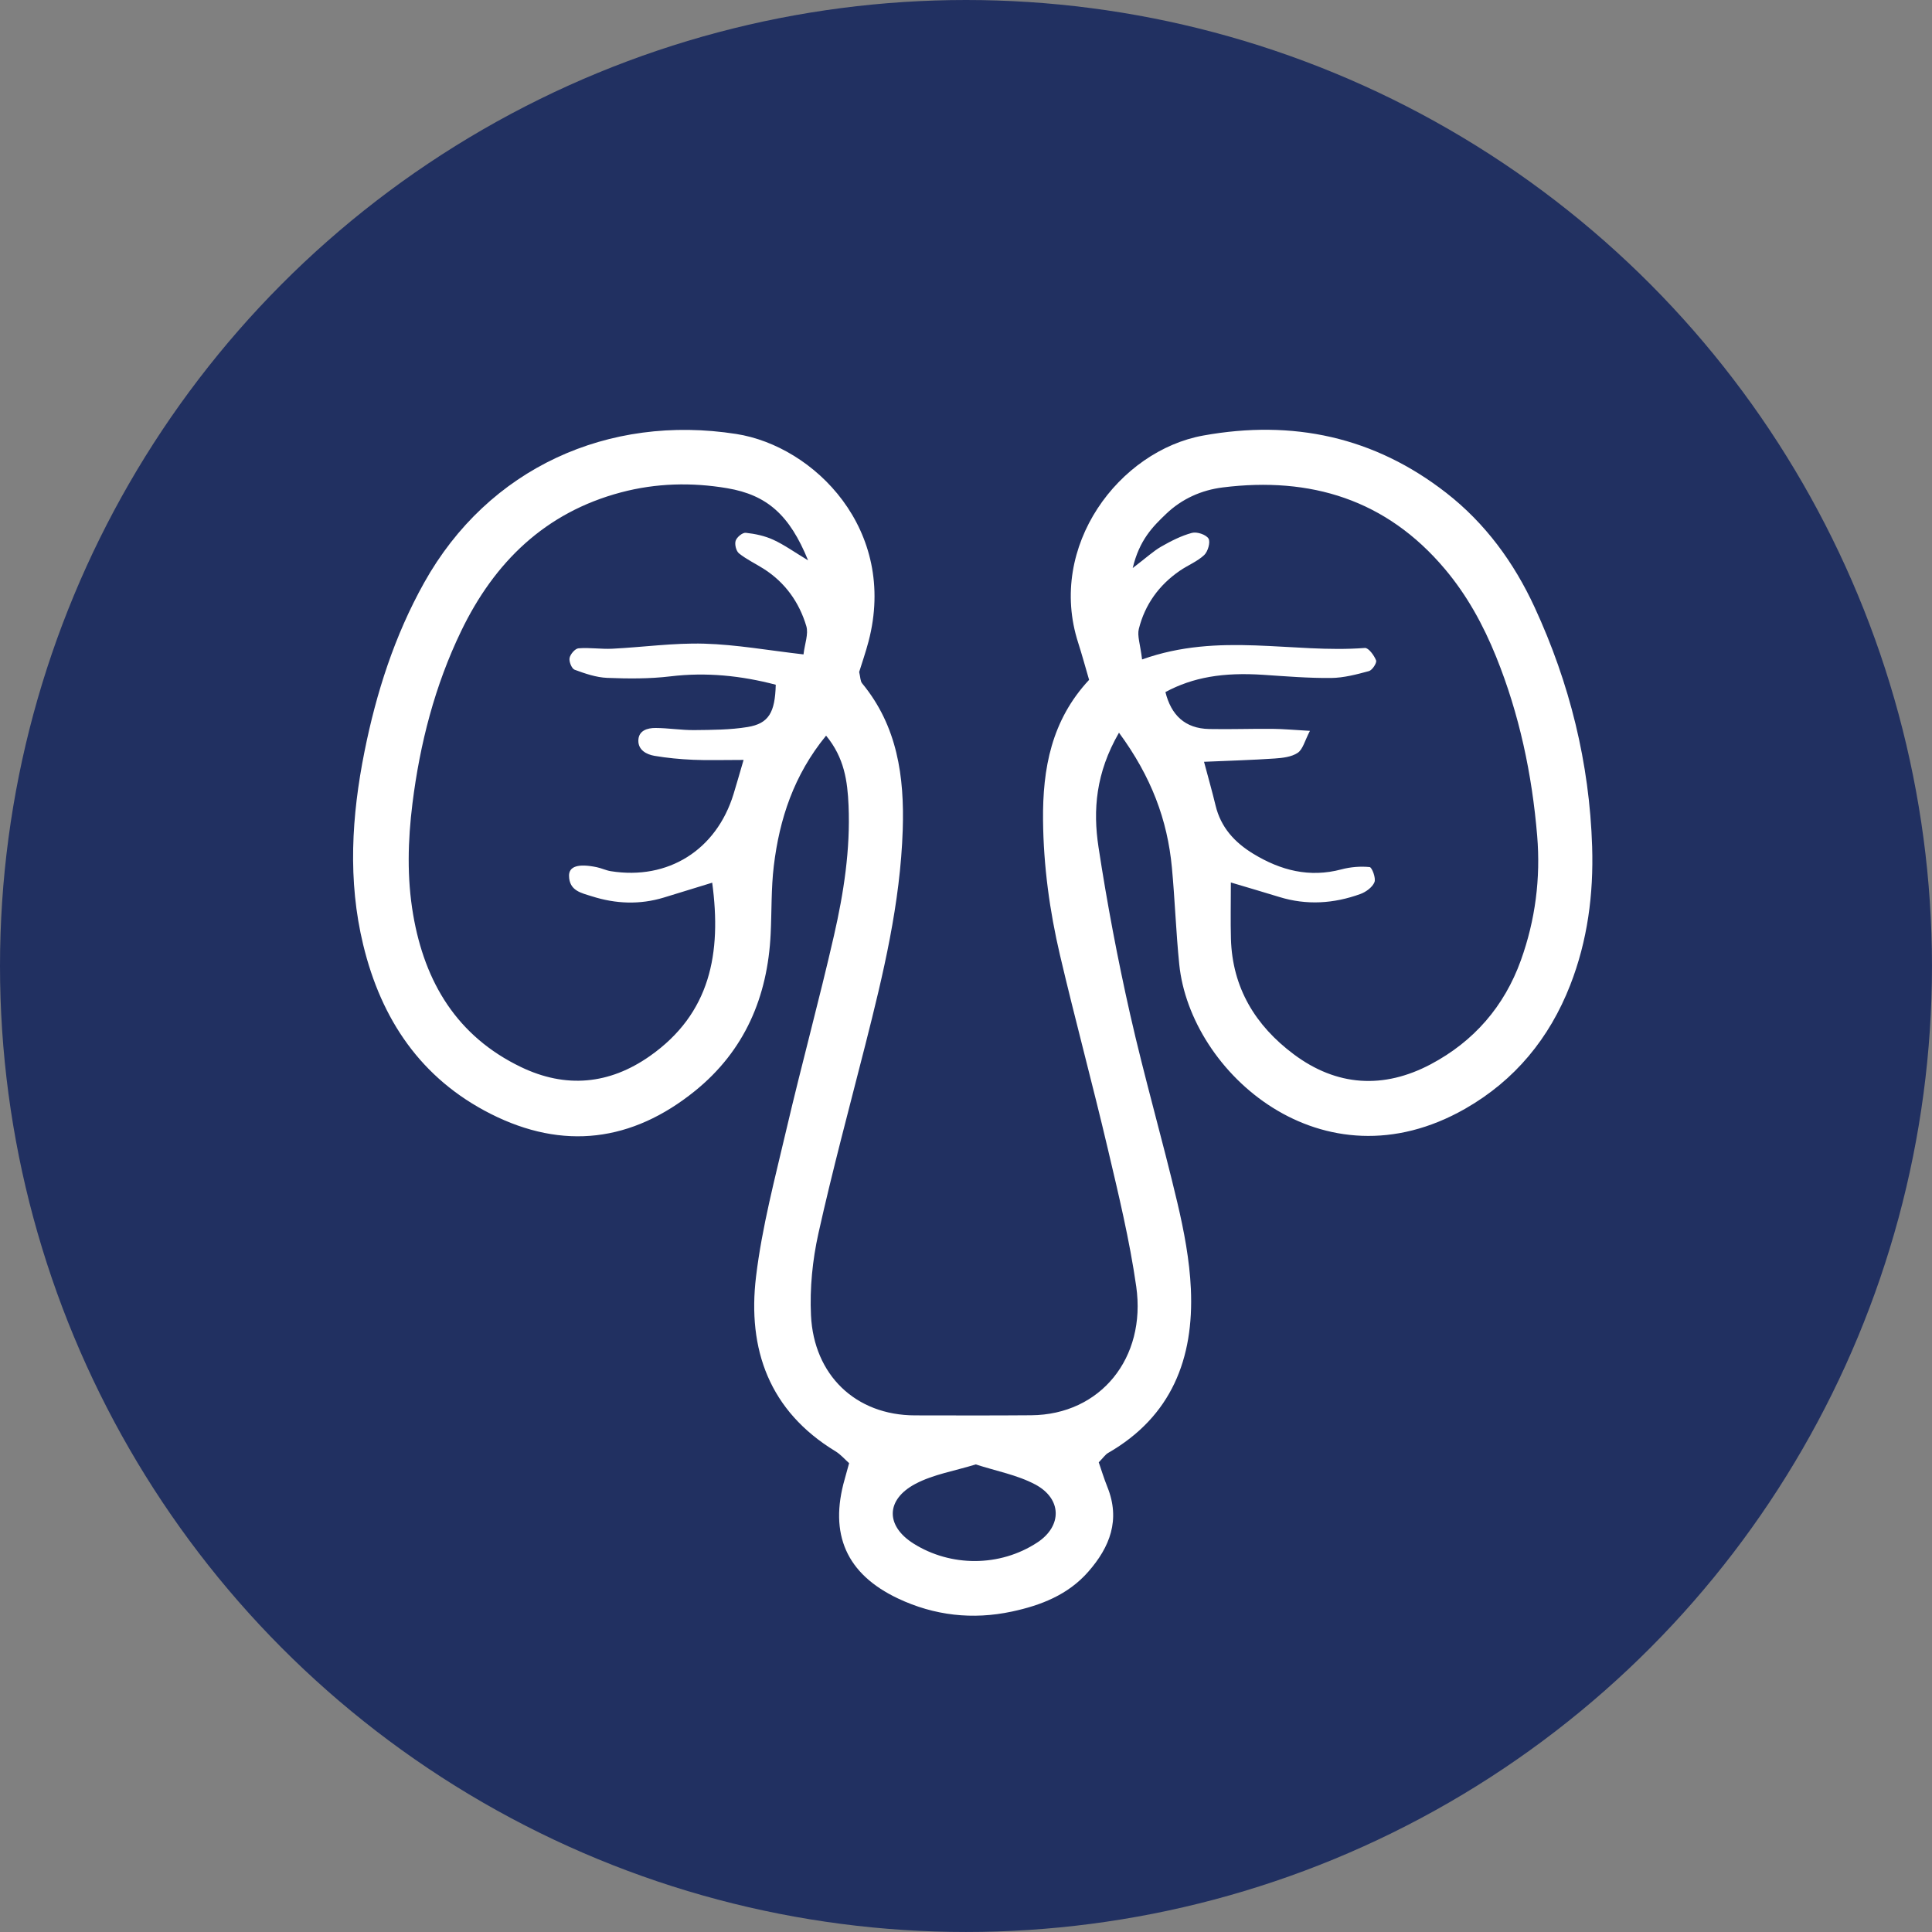
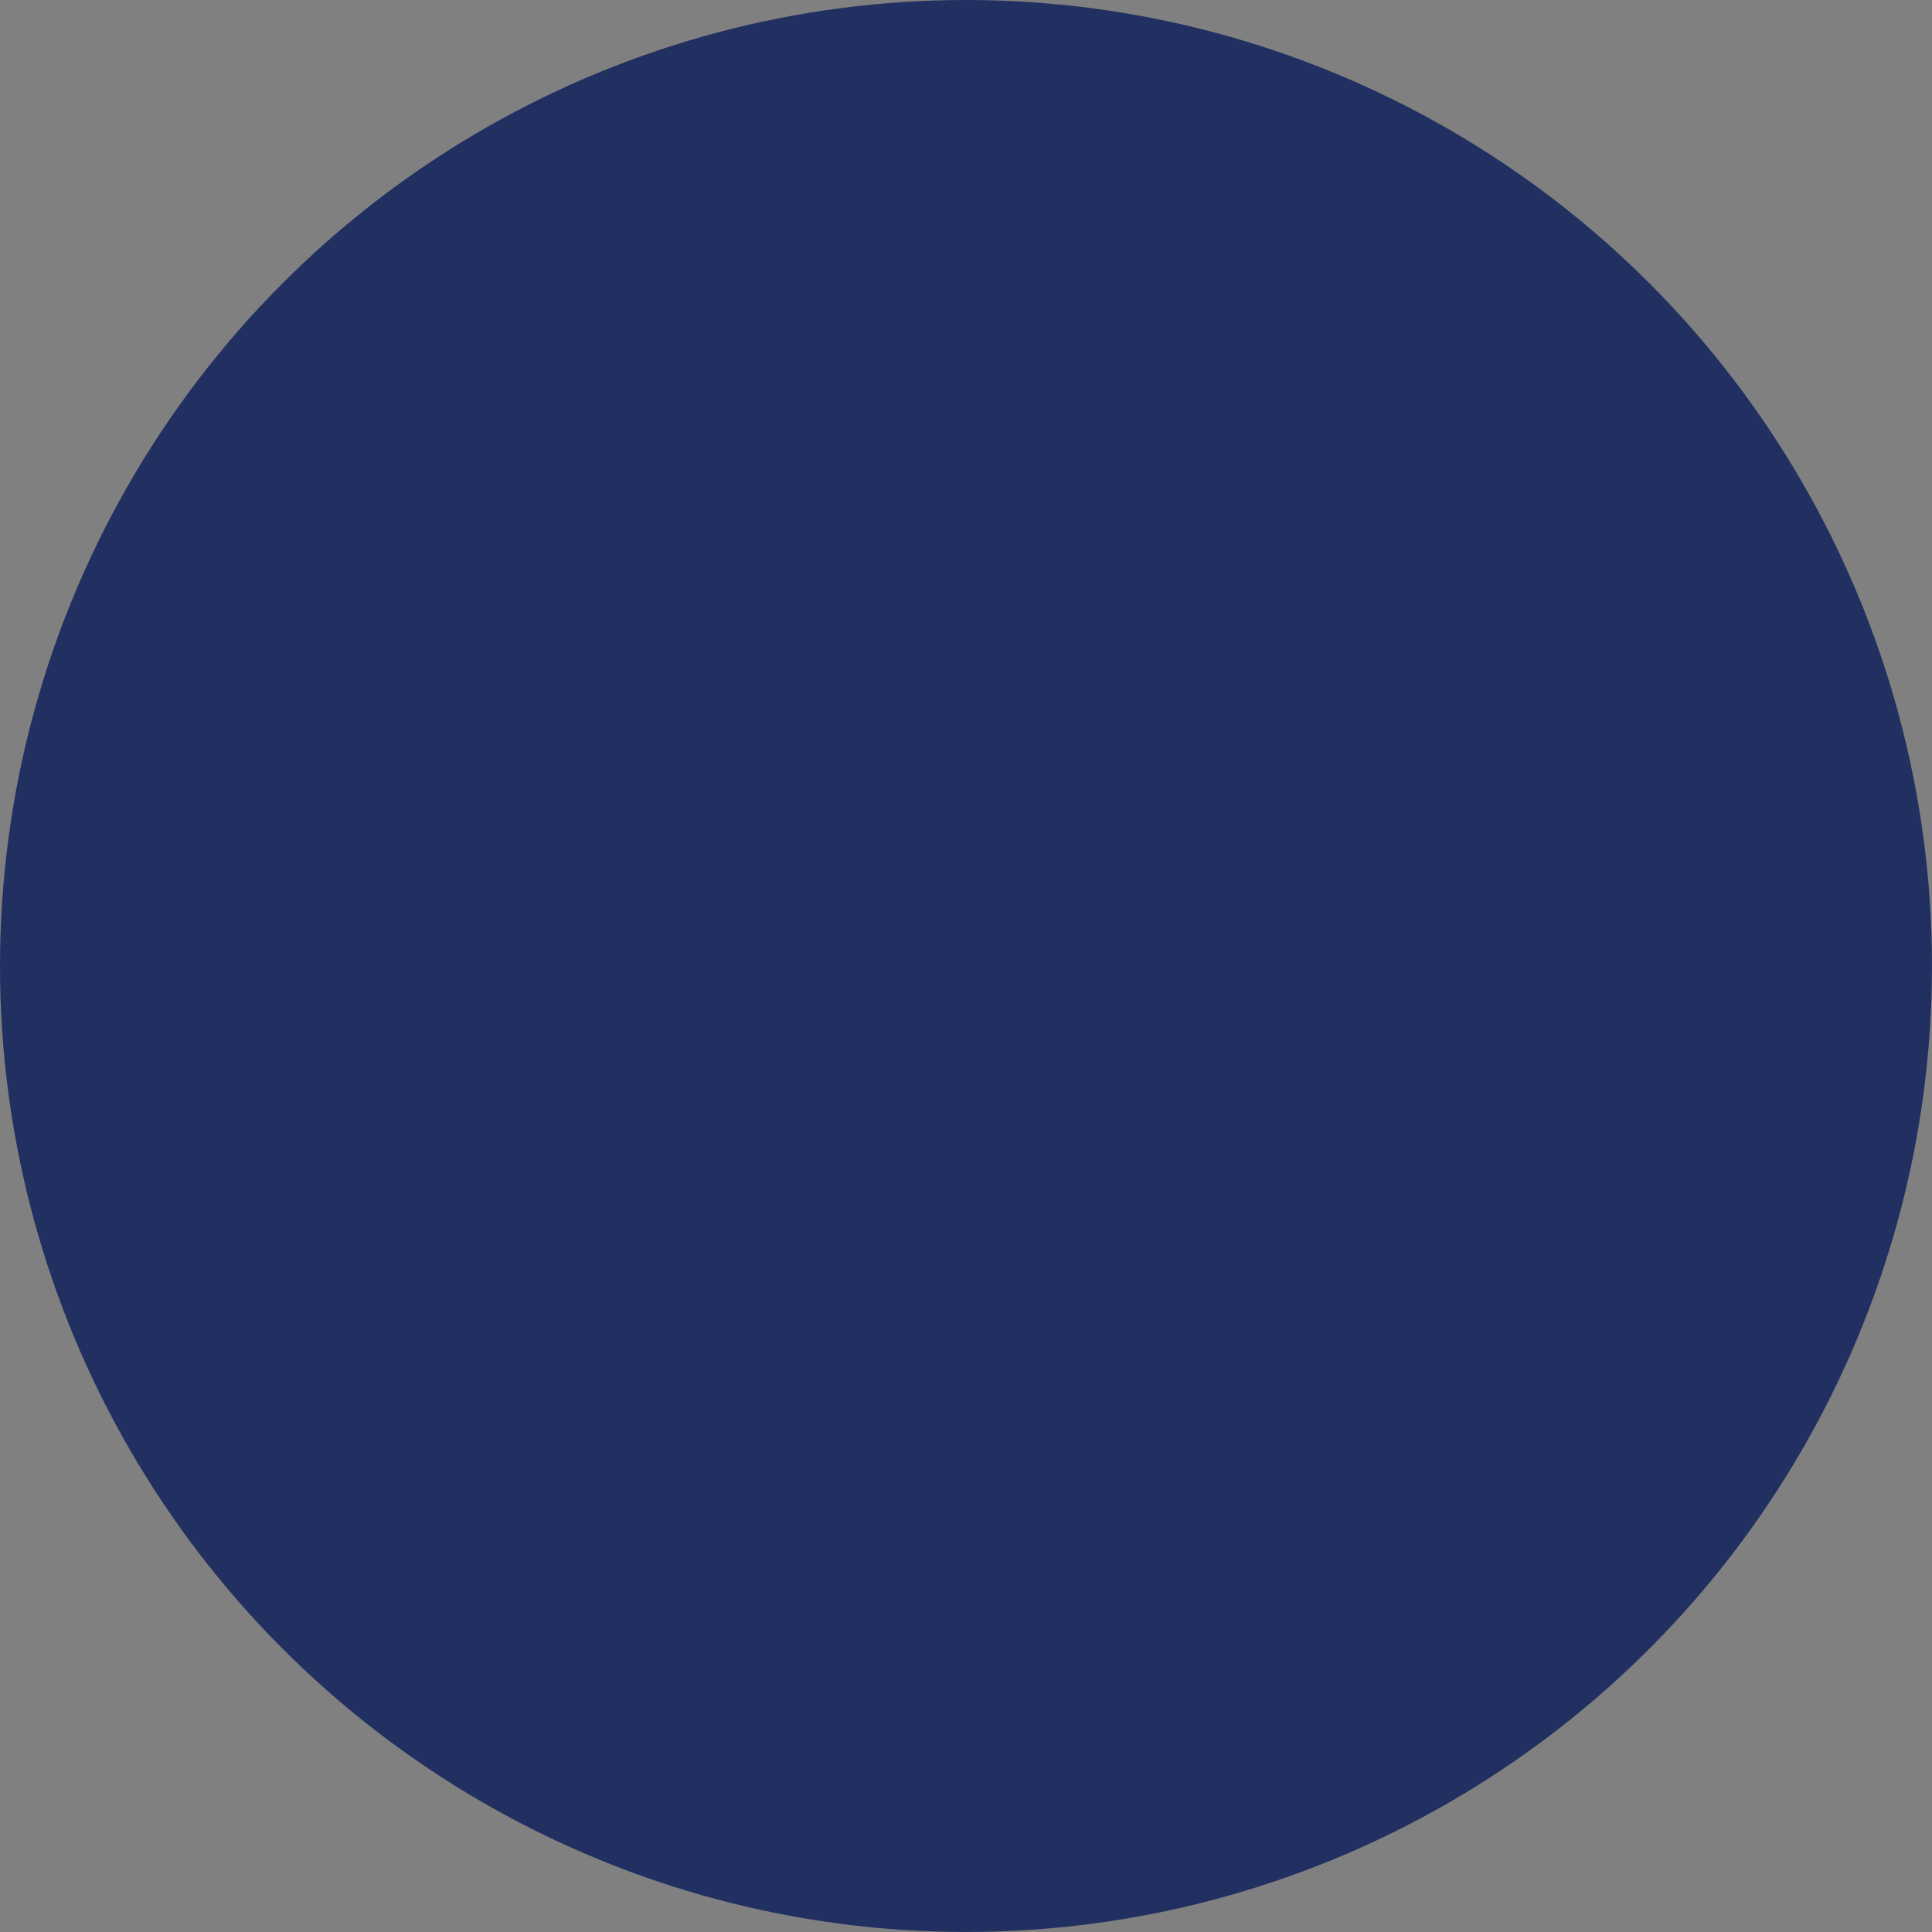
<svg xmlns="http://www.w3.org/2000/svg" id="Layer_2" data-name="Layer 2" viewBox="0 0 964.87 964.87">
  <rect x="0" y="0" width="964.87" height="964.87" fill="#808080" stroke="none" />
  <defs>
    <style>
      .cls-1 {
        fill: #fff;
      }

      .cls-2 {
        fill: #213061;
      }
    </style>
  </defs>
  <g id="Layer_1-2" data-name="Layer 1">
    <g>
      <circle class="cls-2" cx="482.43" cy="482.43" r="482.43" />
-       <path class="cls-1" d="M558.83,365.93c-11.6,20.1-13.04,38.65-10.22,57.13,4.27,27.96,9.54,55.82,15.77,83.4,7.13,31.56,16.18,62.68,23.61,94.18,3.33,14.12,6.1,28.64,6.75,43.08,1.56,34.69-9.62,63.67-41.36,81.92-1.34,.77-2.27,2.24-4.65,4.67,1.24,3.56,2.58,8.01,4.31,12.31,6.59,16.38,1.3,30-9.59,42.38-10.14,11.53-23.65,16.75-38.1,19.84-19.63,4.19-38.75,2.03-56.88-6.54-25.78-12.19-34.5-32.14-26.6-59.64,.65-2.28,1.26-4.56,2.19-7.94-2.15-1.9-4.21-4.34-6.79-5.91-33.1-20.1-44.07-50.98-39.69-87.3,2.99-24.79,9.49-49.21,15.2-73.61,7.56-32.29,16.32-64.31,23.71-96.64,4.87-21.3,8.23-42.93,7.29-64.98-.52-12.13-2.09-23.82-11.22-34.89-16.12,19.71-23.28,41.61-26.11,65.06-1.35,11.22-1.02,22.63-1.57,33.95-1.51,31.48-12.99,58.37-37.79,78.43-31.41,25.4-65.83,29.77-102.03,11.45-34.8-17.6-54.64-47.1-63.67-84.41-7.79-32.17-5.77-64.43,.62-96.41,5.89-29.46,15.04-58,29.79-84.41,32.05-57.42,92.11-84.28,155.89-74.32,38.98,6.09,80.69,47.87,66.07,103.62-1.43,5.44-3.29,10.76-4.68,15.25,.64,2.61,.55,4.55,1.47,5.66,17.65,21.38,21.15,46.68,20.29,73.13-1.2,36.67-9.72,72.09-18.69,107.42-7.97,31.37-16.41,62.63-23.43,94.21-2.95,13.28-4.35,27.34-3.7,40.91,1.42,29.71,22.2,49.89,51.95,49.93,19.35,.03,38.72,.1,58.06-.06,34.56-.28,57.52-28.57,52.42-64.3-3.3-23.17-8.85-46.06-14.22-68.88-7.59-32.29-16.29-64.32-23.86-96.61-5.17-22.08-8.23-44.49-8.46-67.31-.26-25.91,4.21-50,23-70.17-1.86-6.33-3.51-12.5-5.46-18.56-15.56-48.31,20.53-95.91,62.54-103.47,44.59-8.03,85.27,.6,121.26,28.62,19.55,15.22,33.85,34.82,44.16,57.15,17.51,37.9,27.41,77.78,28.73,119.6,.74,23.69-2.28,46.9-10.95,69.1-10.37,26.54-27.6,47.54-52.43,61.73-71.29,40.73-137.32-17.94-142.82-72.07-1.64-16.09-2.17-32.29-3.68-48.39-2.22-23.72-10.22-45.26-26.39-67.28Zm11.54-36.59c38.65-13.82,75.15-2.96,111.26-5.74,1.8-.14,4.63,3.69,5.61,6.21,.47,1.21-1.9,4.89-3.56,5.34-6.18,1.68-12.6,3.38-18.94,3.44-11.28,.11-22.59-.83-33.87-1.58-19.95-1.32-35.09,1.21-48.84,8.62,2.85,11.42,9.68,18.2,21.87,18.45,10.49,.21,21-.18,31.49-.09,5.49,.05,10.97,.57,18.81,1.01-2.62,5.01-3.52,9.23-6.09,10.96-3.1,2.09-7.59,2.58-11.54,2.85-11.19,.77-22.42,1.08-35.26,1.64,2.16,8.11,4.11,14.93,5.76,21.81,2.63,10.95,9.5,18.44,18.86,24.14,13.69,8.33,28.05,12.03,44.03,7.77,4.52-1.2,9.45-1.6,14.07-1.14,1.16,.12,3.21,5.54,2.4,7.53-1.03,2.55-4.25,4.91-7.04,5.92-13.26,4.81-26.81,5.7-40.49,1.48-7.46-2.3-14.96-4.48-24.19-7.24,0,10.54-.21,19.36,.04,28.17,.7,24.43,12.21,43.29,31.3,57.58,21.55,16.14,44.94,17.49,68.46,5.05,21.49-11.38,36.76-28.88,45.05-51.97,7.22-20.08,9.89-40.98,8.13-62.1-2.56-30.74-8.9-60.77-20.52-89.51-6.41-15.85-14.52-30.67-25.6-43.8-29.25-34.69-67.08-46.19-110.95-40.71-10.54,1.32-20.31,5.64-28.17,13.14-6.74,6.43-13.4,13.05-16.76,27.12,7.04-5.37,10.38-8.51,14.25-10.72,4.85-2.77,9.98-5.4,15.32-6.84,2.47-.67,7.03,.83,8.27,2.82,1.08,1.74-.28,6.5-2.13,8.24-3.45,3.24-8.17,5.09-12.15,7.82-10.41,7.14-17.47,16.9-20.51,29.1-.86,3.45,.7,7.5,1.63,15.24Zm-199.01,50.18c-10.74,0-17.99,.25-25.22-.07-6.45-.29-12.92-.89-19.27-1.97-4.01-.69-8.11-2.88-8.07-7.57,.04-5.08,4.5-6.37,8.6-6.35,6.46,.03,12.93,1.13,19.38,1.06,8.88-.1,17.88-.11,26.6-1.54,10.52-1.73,13.69-7.22,14.04-21.12-17.25-4.52-34.67-6.34-52.67-4.17-10.39,1.25-21.03,1.17-31.51,.75-5.49-.22-11.03-2.13-16.26-4.06-1.46-.54-2.88-4.05-2.53-5.86,.37-1.91,2.76-4.7,4.45-4.84,5.58-.46,11.27,.48,16.88,.2,15.34-.76,30.7-2.97,46-2.52,15.99,.46,31.91,3.34,49.5,5.36,.63-5.36,2.57-10.21,1.4-14.14-3.56-11.92-10.58-21.79-21.3-28.61-4.09-2.6-8.55-4.69-12.3-7.69-1.44-1.15-2.27-4.51-1.69-6.32,.57-1.77,3.42-4.14,5.04-3.97,4.66,.49,9.48,1.52,13.72,3.46,5.49,2.52,10.48,6.12,17.42,10.3-9.18-22.53-20.37-32.64-40.4-36.03-17.69-2.99-35.51-2.56-53,2.07-37.91,10.04-63.27,34.87-79.87,69.28-13.12,27.19-20.58,56.15-24.32,86.1-2.31,18.55-2.8,37.07,.35,55.52,5.8,33.89,21.96,60.76,53.83,76.1,22.32,10.74,44.07,8.78,64.36-5.46,30.26-21.24,35.91-51.36,31.16-86.6-8.9,2.73-16.53,5.11-24.19,7.43-12.01,3.64-23.98,3.16-35.86-.62-5.32-1.69-11.36-2.74-11.45-10.27-.05-4.72,4.63-6.2,13.85-4.28,2.37,.49,4.62,1.61,6.99,1.99,28.62,4.58,52.71-10.55,61.3-38.45,1.39-4.51,2.67-9.05,5.03-17.1Zm115.95,351.83c-10.51,3.26-21.1,4.95-30.08,9.68-14.94,7.88-15.05,21.03-.97,29.87,18.44,11.59,42.98,11.81,61.82-.58,12.45-8.19,12.31-21.82-1.05-28.94-8.98-4.78-19.48-6.7-29.73-10.03Z" />
    </g>
  </g>
</svg>